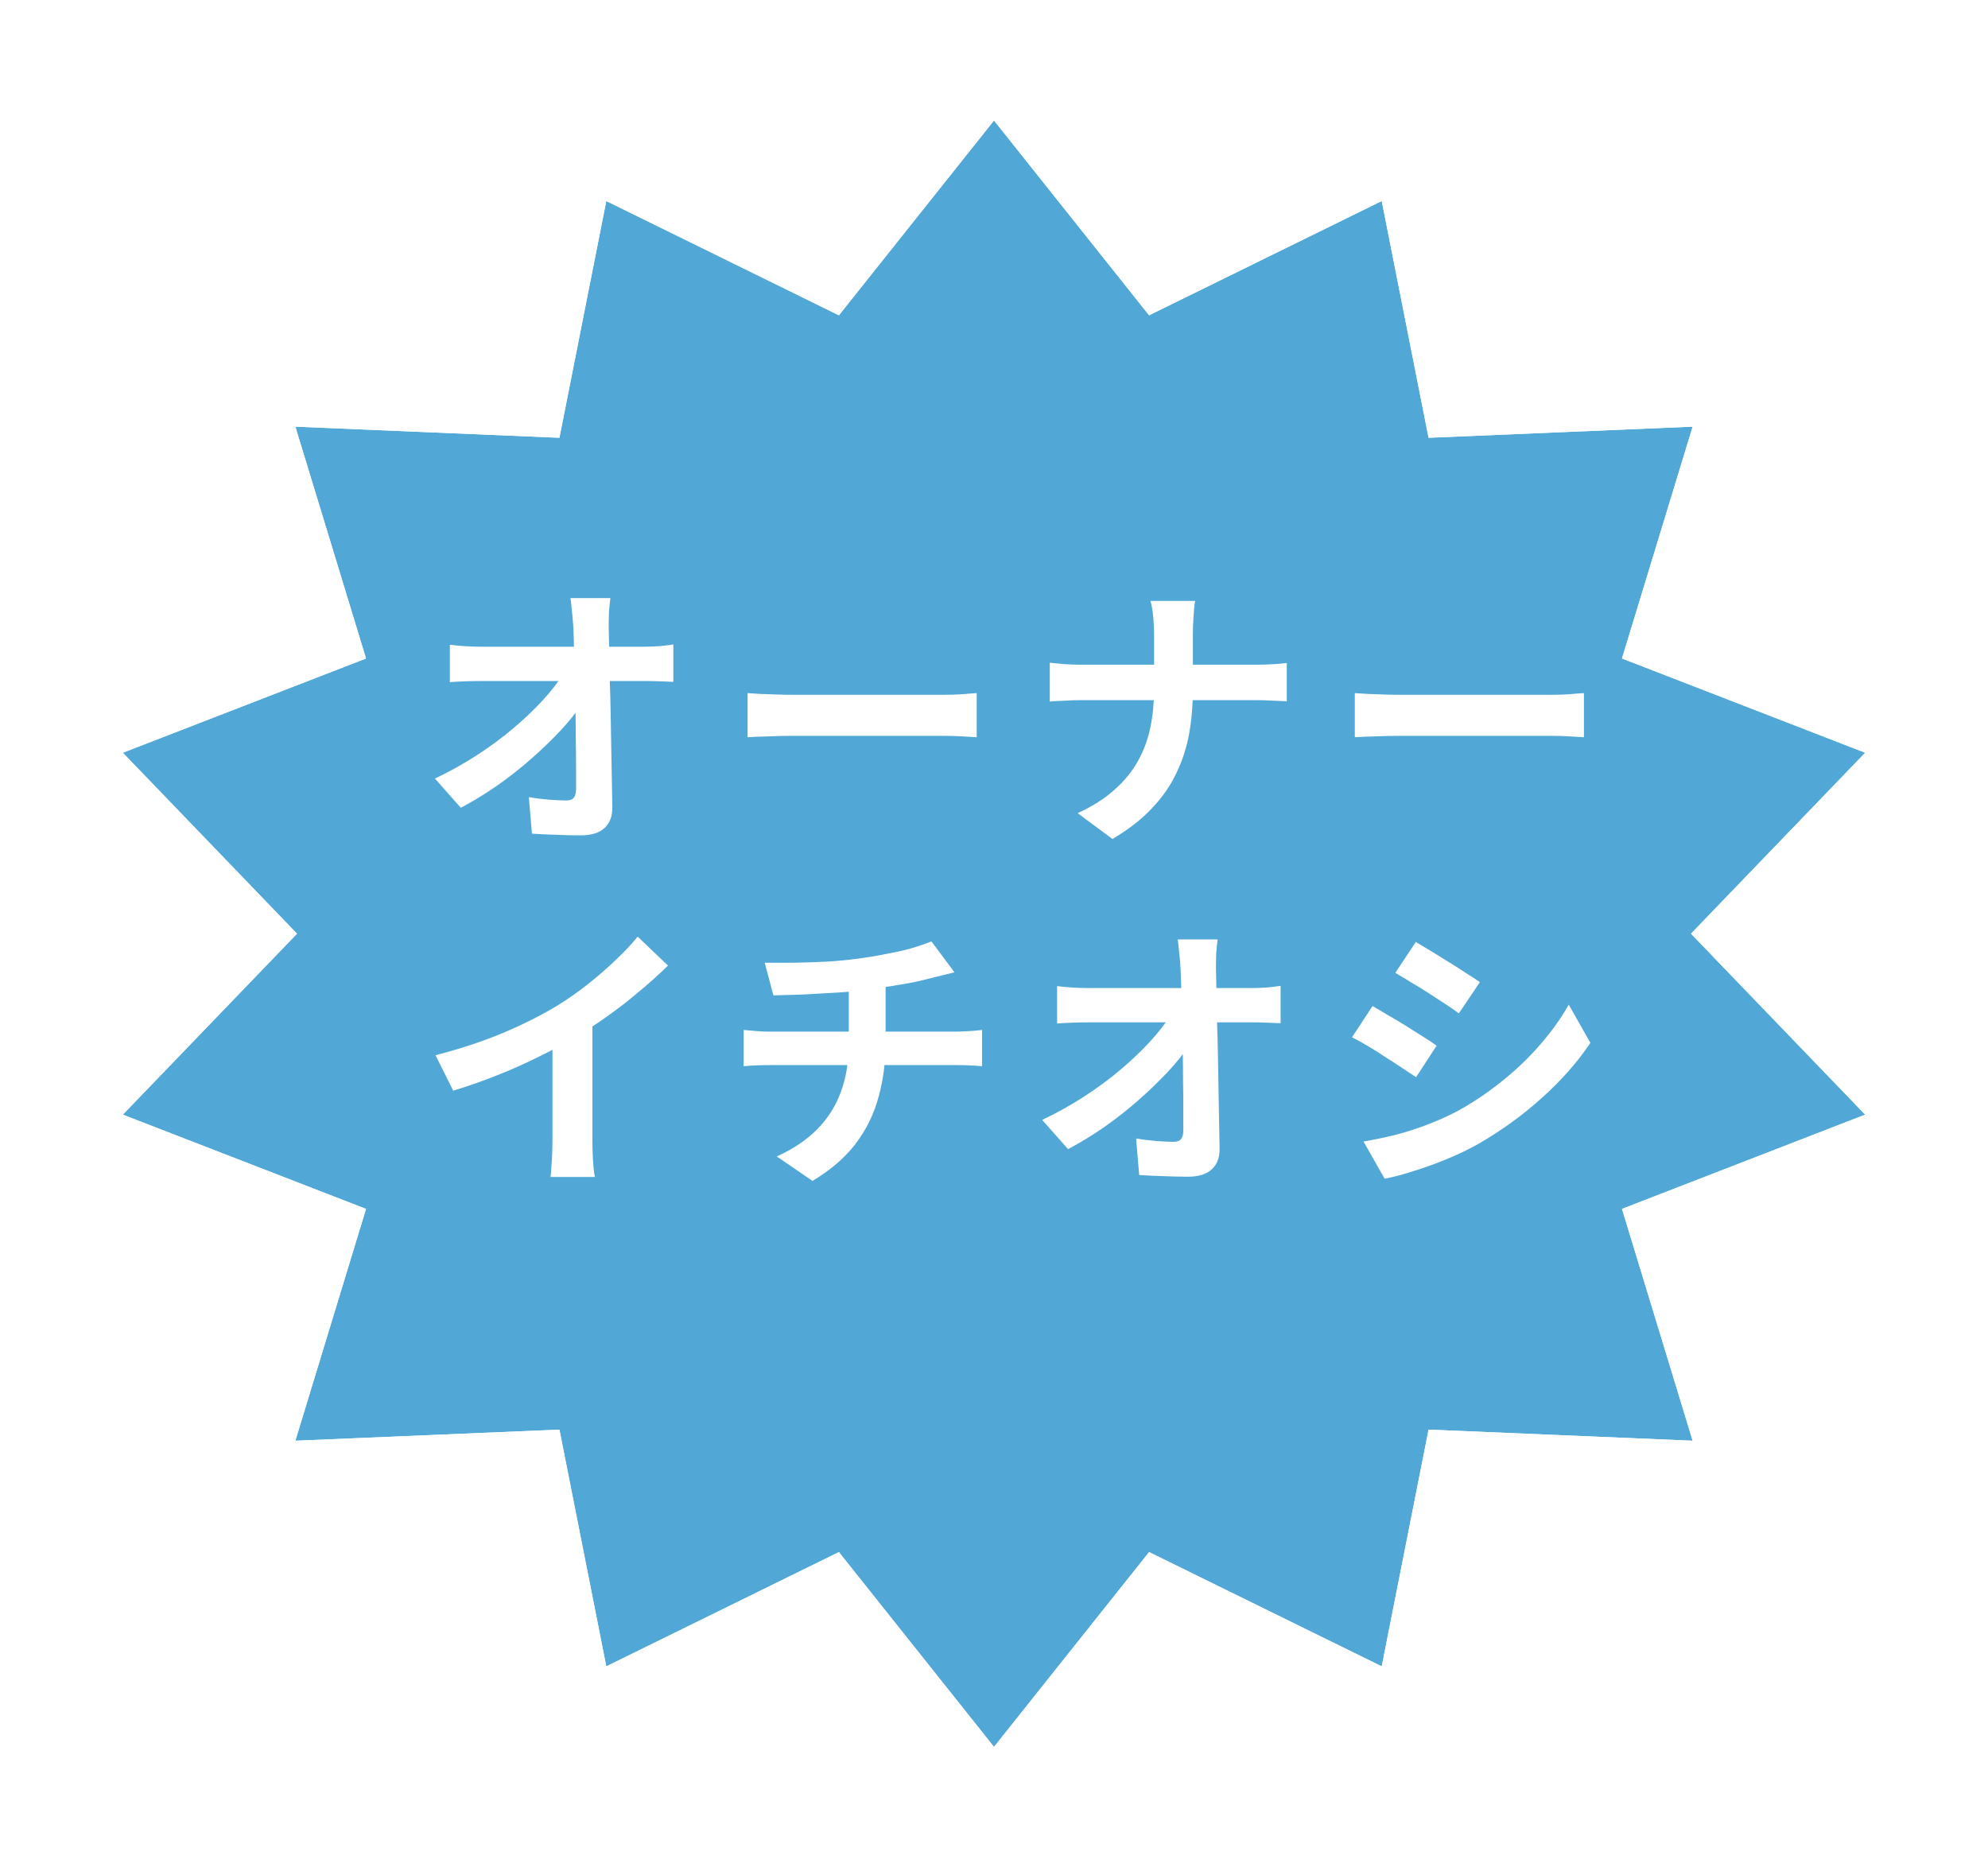
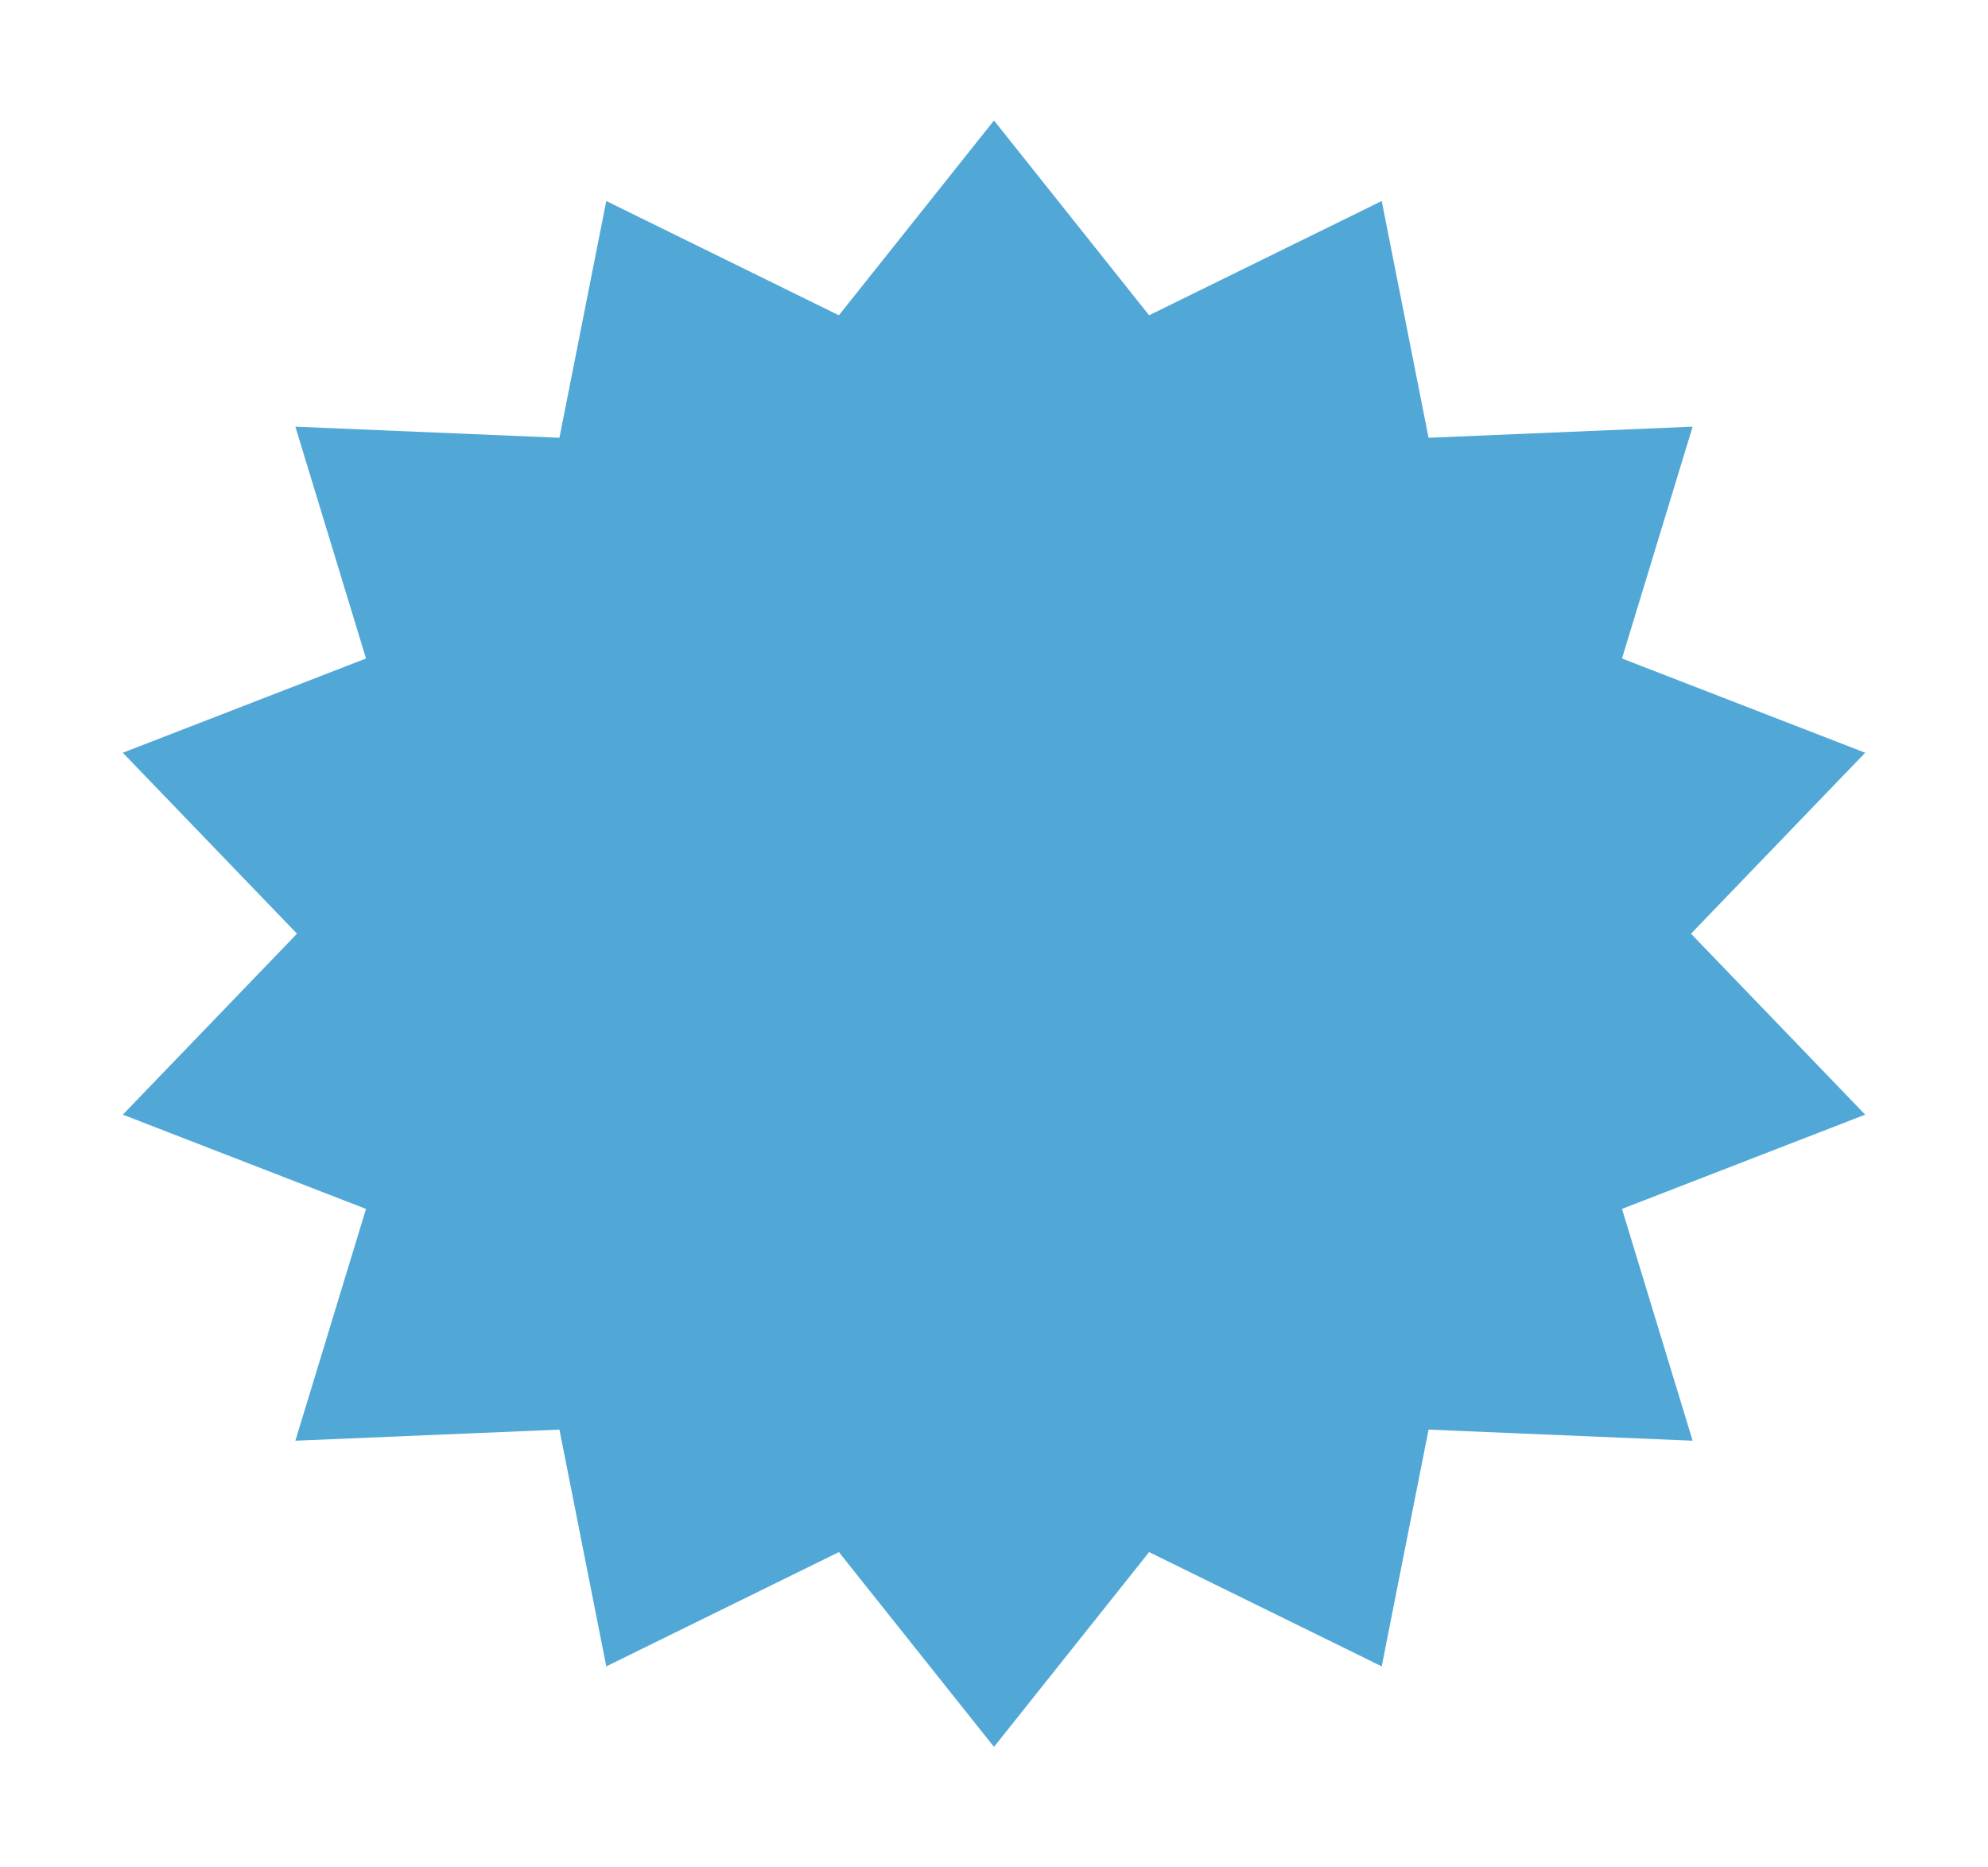
<svg xmlns="http://www.w3.org/2000/svg" width="99" height="93" viewBox="0 0 99 93" fill="none">
  <g filter="url(#filter0_d_205_3)">
    <path d="M49.5 2L57.224 11.702L68.808 6.011L71.141 17.802L84.291 17.249L80.773 28.794L92.884 33.488L84.21 42.5L92.884 51.512L80.773 56.206L84.291 67.751L71.141 67.198L68.808 78.989L57.224 73.298L49.5 83L41.776 73.298L30.192 78.989L27.859 67.198L14.709 67.751L18.227 56.206L6.116 51.512L14.79 42.5L6.116 33.488L18.227 28.794L14.709 17.249L27.859 17.802L30.192 6.011L41.776 11.702L49.5 2Z" fill="#51A8D6" />
-     <path d="M49.891 1.689L49.5 1.197L49.109 1.689L41.636 11.076L30.413 5.562L29.828 5.275L29.702 5.914L27.451 17.284L14.729 16.749L14.024 16.719L14.23 17.394L17.614 28.495L5.935 33.022L5.234 33.293L5.755 33.835L14.096 42.5L5.755 51.165L5.234 51.707L5.935 51.978L17.614 56.505L14.23 67.606L14.024 68.281L14.729 68.251L27.451 67.716L29.702 79.086L29.828 79.725L30.413 79.438L41.636 73.924L49.109 83.311L49.5 83.803L49.891 83.311L57.364 73.924L68.587 79.438L69.172 79.725L69.298 79.086L71.549 67.716L84.27 68.251L84.975 68.281L84.77 67.606L81.386 56.505L93.065 51.978L93.766 51.707L93.245 51.165L84.904 42.5L93.245 33.835L93.766 33.293L93.065 33.022L81.386 28.495L84.77 17.394L84.975 16.719L84.27 16.749L71.549 17.284L69.298 5.914L69.172 5.275L68.587 5.562L57.364 11.076L49.891 1.689Z" stroke="white" />
  </g>
-   <path d="M30.396 29.786C30.368 30.001 30.345 30.234 30.326 30.486C30.317 30.738 30.312 30.976 30.312 31.2C30.321 31.592 30.331 32.017 30.34 32.474C30.349 32.931 30.359 33.417 30.368 33.93C30.387 34.443 30.401 34.971 30.41 35.512C30.419 36.044 30.429 36.581 30.438 37.122C30.447 37.654 30.457 38.181 30.466 38.704C30.475 39.217 30.485 39.712 30.494 40.188C30.503 40.636 30.377 40.981 30.116 41.224C29.855 41.476 29.458 41.602 28.926 41.602C28.506 41.602 28.095 41.593 27.694 41.574C27.293 41.565 26.891 41.546 26.49 41.518L26.336 39.698C26.653 39.754 26.985 39.796 27.33 39.824C27.675 39.852 27.965 39.866 28.198 39.866C28.375 39.866 28.501 39.819 28.576 39.726C28.651 39.633 28.688 39.483 28.688 39.278C28.688 38.961 28.688 38.597 28.688 38.186C28.688 37.766 28.683 37.323 28.674 36.856C28.674 36.38 28.669 35.895 28.66 35.4C28.651 34.896 28.641 34.397 28.632 33.902C28.623 33.407 28.609 32.931 28.59 32.474C28.581 32.017 28.567 31.592 28.548 31.2C28.529 30.892 28.506 30.626 28.478 30.402C28.459 30.169 28.436 29.963 28.408 29.786H30.396ZM22.402 32.11C22.607 32.138 22.855 32.161 23.144 32.18C23.443 32.199 23.713 32.208 23.956 32.208C24.096 32.208 24.334 32.208 24.67 32.208C25.006 32.208 25.403 32.208 25.86 32.208C26.327 32.208 26.821 32.208 27.344 32.208C27.867 32.208 28.385 32.208 28.898 32.208C29.411 32.208 29.892 32.208 30.34 32.208C30.788 32.208 31.166 32.208 31.474 32.208C31.782 32.208 31.983 32.208 32.076 32.208C32.3 32.208 32.557 32.199 32.846 32.18C33.135 32.152 33.364 32.124 33.532 32.096V33.958C33.308 33.949 33.07 33.939 32.818 33.93C32.575 33.921 32.361 33.916 32.174 33.916C32.09 33.916 31.894 33.916 31.586 33.916C31.278 33.916 30.895 33.916 30.438 33.916C29.99 33.916 29.5 33.916 28.968 33.916C28.436 33.916 27.899 33.916 27.358 33.916C26.826 33.916 26.322 33.916 25.846 33.916C25.379 33.916 24.983 33.916 24.656 33.916C24.329 33.916 24.11 33.916 23.998 33.916C23.746 33.916 23.48 33.921 23.2 33.93C22.92 33.939 22.654 33.953 22.402 33.972V32.11ZM21.66 38.774C22.388 38.429 23.083 38.041 23.746 37.612C24.409 37.183 25.015 36.735 25.566 36.268C26.117 35.801 26.602 35.339 27.022 34.882C27.451 34.415 27.792 33.977 28.044 33.566L28.954 33.58L28.968 35.064C28.688 35.493 28.329 35.941 27.89 36.408C27.451 36.875 26.966 37.341 26.434 37.808C25.902 38.275 25.337 38.718 24.74 39.138C24.143 39.549 23.545 39.913 22.948 40.23L21.66 38.774ZM37.228 34.518C37.396 34.527 37.611 34.541 37.872 34.56C38.133 34.569 38.404 34.579 38.684 34.588C38.973 34.597 39.239 34.602 39.482 34.602C39.715 34.602 40.005 34.602 40.35 34.602C40.695 34.602 41.069 34.602 41.47 34.602C41.881 34.602 42.301 34.602 42.73 34.602C43.169 34.602 43.603 34.602 44.032 34.602C44.461 34.602 44.867 34.602 45.25 34.602C45.633 34.602 45.973 34.602 46.272 34.602C46.58 34.602 46.823 34.602 47 34.602C47.327 34.602 47.635 34.593 47.924 34.574C48.213 34.546 48.451 34.527 48.638 34.518V36.716C48.479 36.707 48.241 36.693 47.924 36.674C47.607 36.655 47.299 36.646 47 36.646C46.823 36.646 46.58 36.646 46.272 36.646C45.964 36.646 45.619 36.646 45.236 36.646C44.853 36.646 44.447 36.646 44.018 36.646C43.598 36.646 43.169 36.646 42.73 36.646C42.291 36.646 41.867 36.646 41.456 36.646C41.055 36.646 40.681 36.646 40.336 36.646C40 36.646 39.715 36.646 39.482 36.646C39.081 36.646 38.67 36.655 38.25 36.674C37.83 36.683 37.489 36.697 37.228 36.716V34.518ZM57.472 31.564C57.472 31.331 57.458 31.055 57.43 30.738C57.402 30.411 57.355 30.141 57.29 29.926H59.516C59.479 30.141 59.451 30.416 59.432 30.752C59.413 31.079 59.404 31.354 59.404 31.578C59.404 31.839 59.404 32.124 59.404 32.432C59.404 32.74 59.404 33.057 59.404 33.384C59.404 33.711 59.404 34.028 59.404 34.336C59.404 35.101 59.343 35.829 59.222 36.52C59.101 37.201 58.891 37.855 58.592 38.48C58.303 39.105 57.897 39.693 57.374 40.244C56.861 40.795 56.203 41.308 55.4 41.784L53.664 40.496C54.401 40.16 55.013 39.773 55.498 39.334C55.993 38.895 56.385 38.415 56.674 37.892C56.963 37.369 57.169 36.809 57.29 36.212C57.411 35.615 57.472 34.989 57.472 34.336C57.472 34.028 57.472 33.711 57.472 33.384C57.472 33.048 57.472 32.726 57.472 32.418C57.472 32.101 57.472 31.816 57.472 31.564ZM52.278 33.006C52.493 33.025 52.735 33.048 53.006 33.076C53.277 33.095 53.552 33.104 53.832 33.104C53.953 33.104 54.182 33.104 54.518 33.104C54.863 33.104 55.279 33.104 55.764 33.104C56.249 33.104 56.772 33.104 57.332 33.104C57.892 33.104 58.452 33.104 59.012 33.104C59.581 33.104 60.109 33.104 60.594 33.104C61.079 33.104 61.495 33.104 61.84 33.104C62.185 33.104 62.423 33.104 62.554 33.104C62.881 33.104 63.179 33.095 63.45 33.076C63.73 33.057 63.94 33.039 64.08 33.02V34.924C63.94 34.915 63.716 34.905 63.408 34.896C63.109 34.877 62.82 34.868 62.54 34.868C62.409 34.868 62.171 34.868 61.826 34.868C61.49 34.868 61.075 34.868 60.58 34.868C60.095 34.868 59.572 34.868 59.012 34.868C58.461 34.868 57.906 34.868 57.346 34.868C56.786 34.868 56.263 34.868 55.778 34.868C55.293 34.868 54.882 34.868 54.546 34.868C54.21 34.868 53.991 34.868 53.888 34.868C53.58 34.868 53.291 34.877 53.02 34.896C52.749 34.905 52.502 34.919 52.278 34.938V33.006ZM67.468 34.518C67.636 34.527 67.851 34.541 68.112 34.56C68.373 34.569 68.644 34.579 68.924 34.588C69.213 34.597 69.479 34.602 69.722 34.602C69.955 34.602 70.245 34.602 70.59 34.602C70.935 34.602 71.309 34.602 71.71 34.602C72.121 34.602 72.541 34.602 72.97 34.602C73.409 34.602 73.843 34.602 74.272 34.602C74.701 34.602 75.107 34.602 75.49 34.602C75.873 34.602 76.213 34.602 76.512 34.602C76.82 34.602 77.063 34.602 77.24 34.602C77.567 34.602 77.875 34.593 78.164 34.574C78.453 34.546 78.691 34.527 78.878 34.518V36.716C78.719 36.707 78.481 36.693 78.164 36.674C77.847 36.655 77.539 36.646 77.24 36.646C77.063 36.646 76.82 36.646 76.512 36.646C76.204 36.646 75.859 36.646 75.476 36.646C75.093 36.646 74.687 36.646 74.258 36.646C73.838 36.646 73.409 36.646 72.97 36.646C72.531 36.646 72.107 36.646 71.696 36.646C71.295 36.646 70.921 36.646 70.576 36.646C70.24 36.646 69.955 36.646 69.722 36.646C69.321 36.646 68.91 36.655 68.49 36.674C68.07 36.683 67.729 36.697 67.468 36.716V34.518ZM21.688 52.554C22.948 52.227 24.087 51.849 25.104 51.42C26.131 50.981 27.031 50.524 27.806 50.048C28.291 49.749 28.777 49.409 29.262 49.026C29.757 48.634 30.219 48.233 30.648 47.822C31.087 47.411 31.455 47.019 31.754 46.646L33.266 48.088C32.837 48.508 32.365 48.933 31.852 49.362C31.348 49.791 30.821 50.202 30.27 50.594C29.719 50.986 29.173 51.345 28.632 51.672C28.1 51.98 27.503 52.297 26.84 52.624C26.187 52.951 25.496 53.259 24.768 53.548C24.04 53.837 23.307 54.094 22.57 54.318L21.688 52.554ZM27.512 50.944L29.5 50.482V56.782C29.5 56.987 29.505 57.211 29.514 57.454C29.523 57.697 29.537 57.921 29.556 58.126C29.575 58.341 29.598 58.504 29.626 58.616H27.414C27.433 58.504 27.447 58.341 27.456 58.126C27.475 57.921 27.489 57.697 27.498 57.454C27.507 57.211 27.512 56.987 27.512 56.782V50.944ZM38.082 47.948C38.437 47.948 38.889 47.948 39.44 47.948C39.991 47.939 40.569 47.92 41.176 47.892C41.783 47.855 42.343 47.799 42.856 47.724C43.211 47.677 43.556 47.621 43.892 47.556C44.237 47.491 44.564 47.425 44.872 47.36C45.189 47.285 45.474 47.206 45.726 47.122C45.987 47.038 46.207 46.959 46.384 46.884L47.532 48.424C47.289 48.48 47.079 48.531 46.902 48.578C46.725 48.625 46.575 48.662 46.454 48.69C46.165 48.765 45.852 48.839 45.516 48.914C45.18 48.979 44.835 49.04 44.48 49.096C44.125 49.152 43.766 49.208 43.402 49.264C42.87 49.339 42.305 49.395 41.708 49.432C41.111 49.469 40.532 49.502 39.972 49.53C39.412 49.549 38.927 49.563 38.516 49.572L38.082 47.948ZM38.684 57.594C39.505 57.221 40.177 56.768 40.7 56.236C41.232 55.695 41.624 55.074 41.876 54.374C42.137 53.665 42.268 52.871 42.268 51.994C42.268 51.994 42.268 51.891 42.268 51.686C42.268 51.471 42.268 51.154 42.268 50.734C42.268 50.305 42.268 49.763 42.268 49.11L44.102 48.9C44.102 49.143 44.102 49.404 44.102 49.684C44.102 49.955 44.102 50.225 44.102 50.496C44.102 50.767 44.102 51.014 44.102 51.238C44.102 51.453 44.102 51.63 44.102 51.77C44.102 51.901 44.102 51.966 44.102 51.966C44.102 52.899 43.985 53.786 43.752 54.626C43.528 55.466 43.15 56.241 42.618 56.95C42.086 57.65 41.367 58.271 40.462 58.812L38.684 57.594ZM37.032 51.294C37.228 51.313 37.438 51.331 37.662 51.35C37.886 51.369 38.105 51.378 38.32 51.378C38.451 51.378 38.698 51.378 39.062 51.378C39.426 51.378 39.865 51.378 40.378 51.378C40.901 51.378 41.461 51.378 42.058 51.378C42.655 51.378 43.253 51.378 43.85 51.378C44.447 51.378 45.007 51.378 45.53 51.378C46.053 51.378 46.501 51.378 46.874 51.378C47.247 51.378 47.499 51.378 47.63 51.378C47.733 51.378 47.863 51.373 48.022 51.364C48.181 51.355 48.339 51.345 48.498 51.336C48.666 51.317 48.801 51.303 48.904 51.294V53.1C48.717 53.081 48.512 53.067 48.288 53.058C48.073 53.049 47.868 53.044 47.672 53.044C47.541 53.044 47.289 53.044 46.916 53.044C46.552 53.044 46.104 53.044 45.572 53.044C45.049 53.044 44.485 53.044 43.878 53.044C43.281 53.044 42.679 53.044 42.072 53.044C41.475 53.044 40.915 53.044 40.392 53.044C39.869 53.044 39.426 53.044 39.062 53.044C38.698 53.044 38.46 53.044 38.348 53.044C38.133 53.044 37.905 53.049 37.662 53.058C37.419 53.067 37.209 53.081 37.032 53.1V51.294ZM60.636 46.786C60.608 47.001 60.585 47.234 60.566 47.486C60.557 47.738 60.552 47.976 60.552 48.2C60.561 48.592 60.571 49.017 60.58 49.474C60.589 49.931 60.599 50.417 60.608 50.93C60.627 51.443 60.641 51.971 60.65 52.512C60.659 53.044 60.669 53.581 60.678 54.122C60.687 54.654 60.697 55.181 60.706 55.704C60.715 56.217 60.725 56.712 60.734 57.188C60.743 57.636 60.617 57.981 60.356 58.224C60.095 58.476 59.698 58.602 59.166 58.602C58.746 58.602 58.335 58.593 57.934 58.574C57.533 58.565 57.131 58.546 56.73 58.518L56.576 56.698C56.893 56.754 57.225 56.796 57.57 56.824C57.915 56.852 58.205 56.866 58.438 56.866C58.615 56.866 58.741 56.819 58.816 56.726C58.891 56.633 58.928 56.483 58.928 56.278C58.928 55.961 58.928 55.597 58.928 55.186C58.928 54.766 58.923 54.323 58.914 53.856C58.914 53.38 58.909 52.895 58.9 52.4C58.891 51.896 58.881 51.397 58.872 50.902C58.863 50.407 58.849 49.931 58.83 49.474C58.821 49.017 58.807 48.592 58.788 48.2C58.769 47.892 58.746 47.626 58.718 47.402C58.699 47.169 58.676 46.963 58.648 46.786H60.636ZM52.642 49.11C52.847 49.138 53.095 49.161 53.384 49.18C53.683 49.199 53.953 49.208 54.196 49.208C54.336 49.208 54.574 49.208 54.91 49.208C55.246 49.208 55.643 49.208 56.1 49.208C56.567 49.208 57.061 49.208 57.584 49.208C58.107 49.208 58.625 49.208 59.138 49.208C59.651 49.208 60.132 49.208 60.58 49.208C61.028 49.208 61.406 49.208 61.714 49.208C62.022 49.208 62.223 49.208 62.316 49.208C62.54 49.208 62.797 49.199 63.086 49.18C63.375 49.152 63.604 49.124 63.772 49.096V50.958C63.548 50.949 63.31 50.939 63.058 50.93C62.815 50.921 62.601 50.916 62.414 50.916C62.33 50.916 62.134 50.916 61.826 50.916C61.518 50.916 61.135 50.916 60.678 50.916C60.23 50.916 59.74 50.916 59.208 50.916C58.676 50.916 58.139 50.916 57.598 50.916C57.066 50.916 56.562 50.916 56.086 50.916C55.619 50.916 55.223 50.916 54.896 50.916C54.569 50.916 54.35 50.916 54.238 50.916C53.986 50.916 53.72 50.921 53.44 50.93C53.16 50.939 52.894 50.953 52.642 50.972V49.11ZM51.9 55.774C52.628 55.429 53.323 55.041 53.986 54.612C54.649 54.183 55.255 53.735 55.806 53.268C56.357 52.801 56.842 52.339 57.262 51.882C57.691 51.415 58.032 50.977 58.284 50.566L59.194 50.58L59.208 52.064C58.928 52.493 58.569 52.941 58.13 53.408C57.691 53.875 57.206 54.341 56.674 54.808C56.142 55.275 55.577 55.718 54.98 56.138C54.383 56.549 53.785 56.913 53.188 57.23L51.9 55.774ZM70.506 46.912C70.73 47.043 70.987 47.197 71.276 47.374C71.565 47.551 71.859 47.733 72.158 47.92C72.466 48.107 72.751 48.289 73.012 48.466C73.283 48.634 73.511 48.783 73.698 48.914L72.648 50.468C72.461 50.328 72.233 50.169 71.962 49.992C71.691 49.815 71.411 49.633 71.122 49.446C70.833 49.259 70.543 49.082 70.254 48.914C69.974 48.737 69.717 48.583 69.484 48.452L70.506 46.912ZM67.902 56.852C68.434 56.759 68.966 56.647 69.498 56.516C70.039 56.376 70.576 56.203 71.108 55.998C71.649 55.793 72.172 55.555 72.676 55.284C73.469 54.836 74.207 54.332 74.888 53.772C75.579 53.212 76.195 52.615 76.736 51.98C77.287 51.345 77.749 50.697 78.122 50.034L79.2 51.938C78.547 52.909 77.739 53.823 76.778 54.682C75.826 55.541 74.776 56.301 73.628 56.964C73.152 57.235 72.629 57.487 72.06 57.72C71.5 57.953 70.945 58.154 70.394 58.322C69.853 58.499 69.372 58.625 68.952 58.7L67.902 56.852ZM68.35 50.104C68.583 50.235 68.845 50.389 69.134 50.566C69.433 50.734 69.731 50.911 70.03 51.098C70.329 51.285 70.609 51.462 70.87 51.63C71.141 51.798 71.365 51.947 71.542 52.078L70.52 53.646C70.315 53.506 70.081 53.352 69.82 53.184C69.559 53.007 69.279 52.825 68.98 52.638C68.691 52.442 68.401 52.26 68.112 52.092C67.832 51.924 67.571 51.779 67.328 51.658L68.35 50.104Z" fill="white" />
  <defs>
    <filter id="filter0_d_205_3" x="0.353" y="0.395" width="98.294" height="92.211" filterUnits="userSpaceOnUse" color-interpolation-filters="sRGB">
      <feFlood flood-opacity="0" result="BackgroundImageFix" />
      <feColorMatrix in="SourceAlpha" type="matrix" values="0 0 0 0 0 0 0 0 0 0 0 0 0 0 0 0 0 0 127 0" result="hardAlpha" />
      <feOffset dy="4" />
      <feGaussianBlur stdDeviation="2" />
      <feComposite in2="hardAlpha" operator="out" />
      <feColorMatrix type="matrix" values="0 0 0 0 0 0 0 0 0 0 0 0 0 0 0 0 0 0 0.25 0" />
      <feBlend mode="normal" in2="BackgroundImageFix" result="effect1_dropShadow_205_3" />
      <feBlend mode="normal" in="SourceGraphic" in2="effect1_dropShadow_205_3" result="shape" />
    </filter>
  </defs>
</svg>